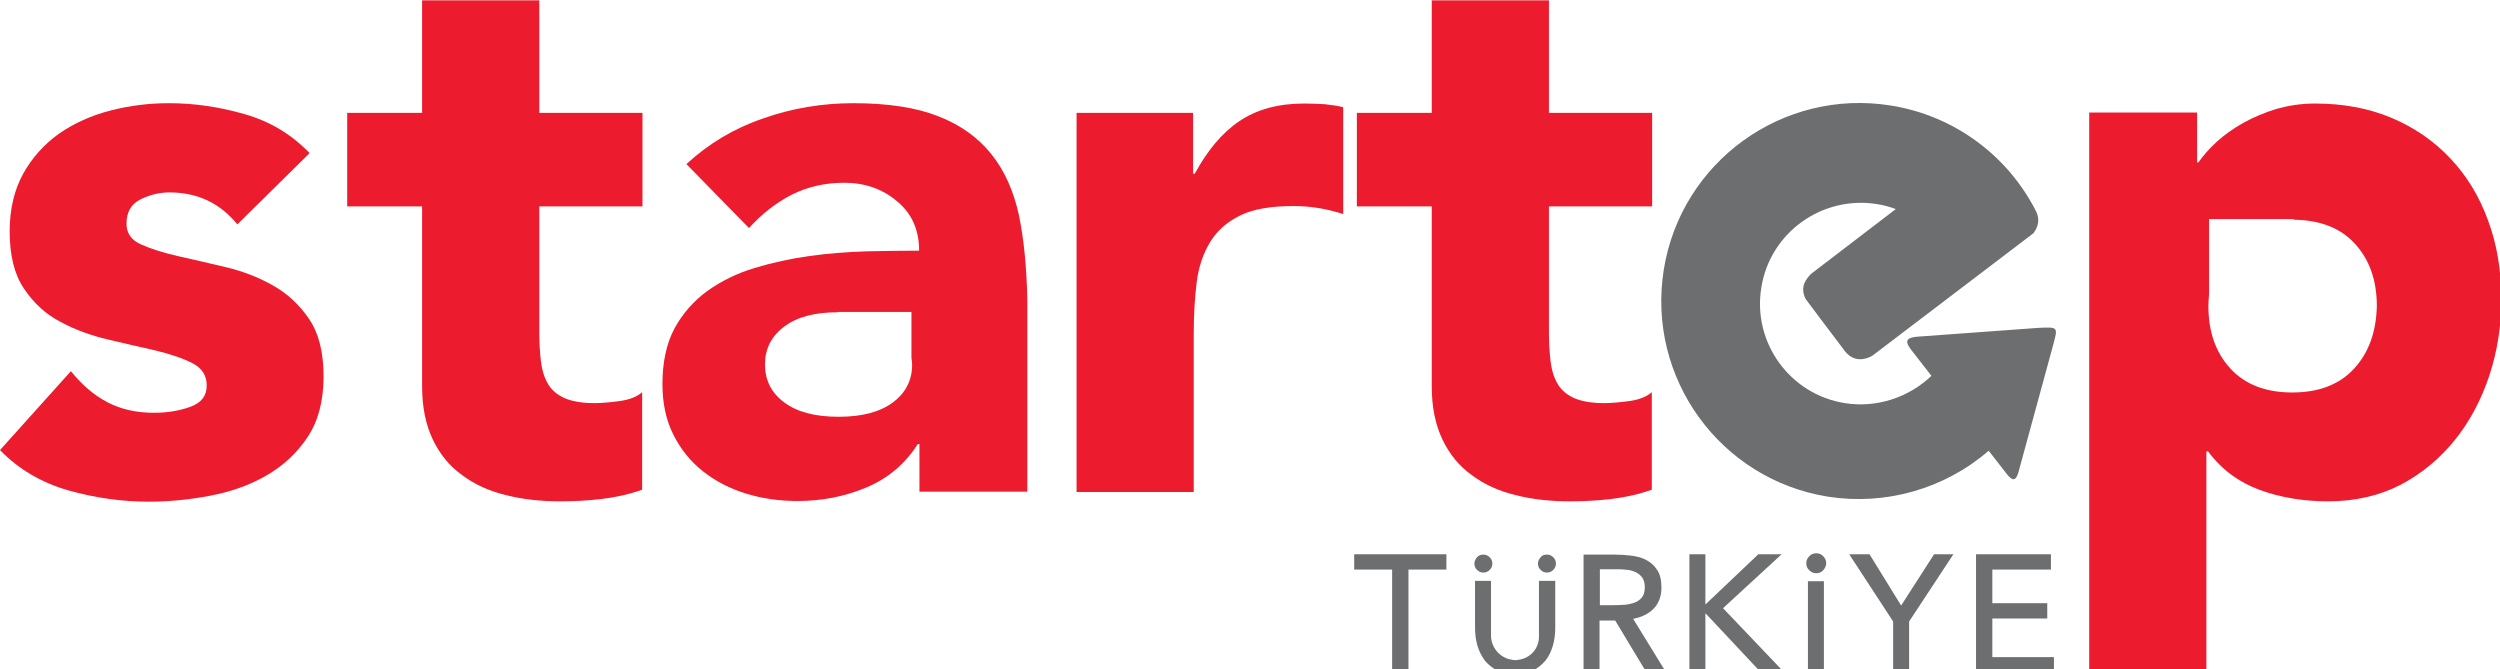
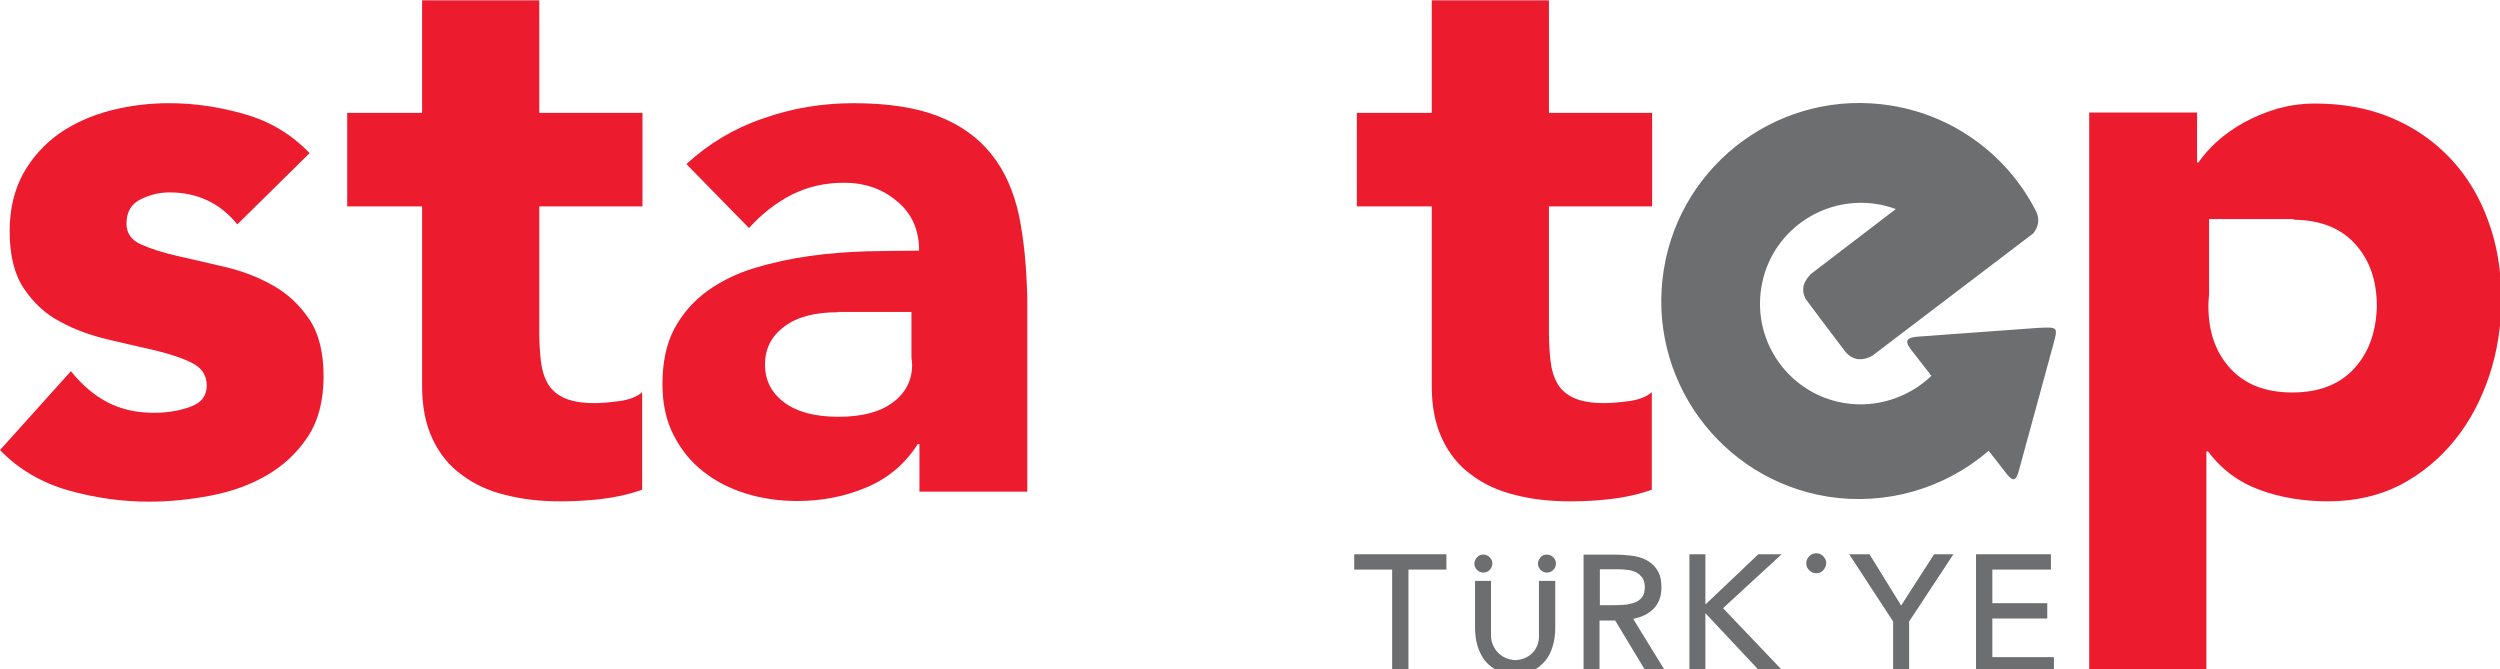
<svg xmlns="http://www.w3.org/2000/svg" version="1.1" id="Layer_1" x="0px" y="0px" viewBox="0 0 751 201" style="enable-background:new 0 0 751 201;" xml:space="preserve">
  <style type="text/css">
	.st0{fill:#EC1B2E;}
	.st1{fill-rule:evenodd;clip-rule:evenodd;fill:#6D6E70;}
	.st2{fill:#6D6E70;}
</style>
  <path class="st0" d="M736.1,47.6c-4.9-5.2-10.8-9.3-17.7-12.2c-6.9-2.9-14.5-4.3-23-4.3c-4.1,0-7.9,0.6-11.5,1.6  c-3.6,1.1-6.9,2.5-10,4.2c-3,1.7-5.7,3.6-8,5.7c-2.3,2.1-4.1,4.2-5.5,6.2H660v-15h-32.4v167.5h35.2v-65.7h0.5  c4.1,5.5,9.3,9.3,15.6,11.6c6.3,2.3,13.2,3.4,20.5,3.4c8.1,0,15.4-1.7,21.8-5c6.4-3.4,11.8-7.9,16.3-13.5  c4.5-5.6,7.9-12.1,10.3-19.3c2.4-7.3,3.6-14.9,3.6-22.9c0-8.6-1.3-16.5-4-23.7C744.8,59,741,52.8,736.1,47.6 M707.2,110.7  c-4.4,4.8-10.6,7.2-18.6,7.2c-8,0-14.2-2.4-18.6-7.2c-4.4-4.8-6.6-11-6.6-18.8c0-1.2,0.1-2.3,0.2-3.4V65.8h25.4V66  c7.9,0.1,14,2.4,18.4,7.2c4.4,4.8,6.6,11,6.6,18.8C713.8,99.7,711.6,105.9,707.2,110.7" />
  <path class="st0" d="M306.1,64.7c-1.6-7.3-4.3-13.4-8.3-18.4c-4-5-9.3-8.8-16-11.4c-6.6-2.6-15.1-3.9-25.4-3.9  c-9.4,0-18.5,1.5-27.2,4.6c-8.8,3-16.4,7.6-23,13.7l18.8,19.2c3.8-4.2,8-7.5,12.8-10c4.8-2.4,10-3.6,15.8-3.6  c6.1,0,11.4,1.8,15.8,5.5c4.5,3.7,6.7,8.6,6.7,14.9c-4.8,0-10.1,0.1-15.8,0.2c-5.7,0.2-11.4,0.6-17.1,1.4c-5.7,0.8-11.2,2-16.5,3.6  c-5.3,1.6-10,3.9-14.2,6.9c-4.1,3-7.4,6.7-9.9,11.3c-2.4,4.5-3.6,10.1-3.6,16.7c0,5.8,1.1,10.9,3.3,15.2c2.2,4.4,5.2,8.1,8.9,11  c3.8,3,8.1,5.2,13,6.7c4.9,1.5,10,2.2,15.4,2.2c7.2,0,14-1.3,20.5-4c6.5-2.7,11.7-7,15.6-13.1h0.5v14.3h32.4V89.9  C308.4,80.4,307.6,72,306.1,64.7 M268.2,120.9c-3.9,2.9-9.3,4.3-16.3,4.3c-7,0-12.4-1.4-16.3-4.3c-3.9-2.9-5.8-6.7-5.8-11.4  c0-4.7,1.9-8.5,5.8-11.4c3.8-2.9,9.2-4.3,16.1-4.3v-0.1h22.1v13.8c0.1,0.7,0.2,1.4,0.2,2.1C274,114.2,272.1,118,268.2,120.9" />
  <path class="st0" d="M71.3,67.4c-5.2-6.4-12-9.6-20.4-9.6c-3,0-5.9,0.7-8.7,2.1c-2.8,1.4-4.2,3.8-4.2,7.3c0,2.8,1.4,4.9,4.3,6.2  c2.9,1.3,6.6,2.5,11,3.5c4.5,1,9.2,2.1,14.3,3.3c5.1,1.2,9.9,3,14.3,5.5c4.5,2.5,8.1,5.9,11,10.2c2.9,4.3,4.3,10,4.3,17.2  c0,7.3-1.6,13.4-4.8,18.2c-3.2,4.8-7.3,8.6-12.3,11.5c-5,2.9-10.6,4.9-16.9,6.1c-6.3,1.2-12.4,1.8-18.5,1.8c-8,0-16-1.1-24.2-3.4  C12.5,145,5.6,141,0,135.2l21.3-23.7c3.3,4.1,6.9,7.2,10.9,9.3c4,2.1,8.6,3.2,14,3.2c4.1,0,7.7-0.6,11-1.8c3.3-1.2,4.9-3.3,4.9-6.4  c0-3-1.4-5.2-4.3-6.7c-2.9-1.5-6.6-2.7-11-3.8c-4.5-1-9.2-2.1-14.3-3.3c-5.1-1.2-9.9-2.9-14.3-5.3c-4.5-2.3-8.1-5.7-11-10  c-2.9-4.3-4.3-10-4.3-17.2c0-6.7,1.4-12.5,4.1-17.4c2.7-4.8,6.3-8.8,10.8-12c4.5-3.1,9.6-5.4,15.4-6.9c5.8-1.5,11.6-2.2,17.6-2.2  c7.5,0,15.1,1.1,22.7,3.3c7.7,2.2,14.1,6.1,19.5,11.7L71.3,67.4z" />
  <path class="st0" d="M193,62h-31v38c0,3.1,0.2,6,0.5,8.6c0.3,2.6,1,4.8,2.1,6.7c1.1,1.9,2.8,3.3,5,4.3c2.3,1,5.3,1.5,9,1.5  c1.9,0,4.3-0.2,7.4-0.6c3-0.4,5.4-1.3,6.9-2.7v29.3c-3.9,1.4-8,2.3-12.2,2.8c-4.2,0.5-8.4,0.7-12.4,0.7c-5.9,0-11.4-0.6-16.4-1.9  c-5-1.2-9.4-3.2-13.1-6c-3.8-2.7-6.7-6.3-8.8-10.7c-2.1-4.4-3.2-9.7-3.2-15.9V62h-22.5V33.9h22.5V0.1h35.2v33.8h31V62z" />
-   <path class="st0" d="M323.2,33.9h35.2v18.3h0.5c3.8-7,8.2-12.3,13.4-15.8c5.2-3.5,11.6-5.3,19.5-5.3c2,0,4.1,0.1,6.1,0.2  c2,0.2,3.9,0.5,5.6,0.9v32.1c-2.5-0.8-5-1.4-7.4-1.8c-2.4-0.4-5-0.6-7.6-0.6c-6.7,0-12,0.9-15.9,2.8c-3.9,1.9-6.9,4.5-9,7.9  c-2.1,3.4-3.5,7.4-4.1,12.1c-0.6,4.7-0.9,9.9-0.9,15.5v47.6h-35.2V33.9z" />
  <path class="st0" d="M496.3,62h-31v38c0,3.1,0.2,6,0.5,8.6c0.3,2.6,1,4.8,2.1,6.7c1.1,1.9,2.8,3.3,5,4.3c2.3,1,5.3,1.5,9,1.5  c1.9,0,4.3-0.2,7.4-0.6c3-0.4,5.4-1.3,6.9-2.7v29.3c-3.9,1.4-8,2.3-12.2,2.8c-4.2,0.5-8.4,0.7-12.4,0.7c-5.9,0-11.4-0.6-16.4-1.9  c-5-1.2-9.4-3.2-13.1-6c-3.8-2.7-6.7-6.3-8.8-10.7c-2.1-4.4-3.2-9.7-3.2-15.9V62h-22.5V33.9h22.5V0.1h35.2v33.8h31V62z" />
  <path class="st1" d="M569.5,62.8c-1.9-0.7-3.8-1.2-5.7-1.5c-16.5-2.6-32.1,8.6-34.7,25.1c-2.7,16.5,8.6,32.1,25.1,34.7  c9.4,1.5,19.1-1.6,26-8.2c-2.1-2.7-4.2-5.4-6.3-8.1c-2-2.7-0.8-3.5,2.6-3.7l35.7-2.6c6.3-0.3,6-0.3,4.5,5.4L606.3,142  c-0.8,2.6-1.8,2.4-3.3,0.6l-5.6-7.2c-13.3,11.5-31,16.5-48.3,13.8c-32.4-5.2-54.5-35.7-49.3-68.2c5.2-32.4,35.7-54.5,68.2-49.3  c18.9,3,35.1,14.9,43.7,31.9c1.1,2.3,0.6,4.6-0.9,6.5l-0.4,0.3l-48,36.5c-2.3,1.3-5.6,1.8-8.1-1.3c-4-5.2-7.9-10.5-11.9-15.8  c-1.9-3.8,0.4-6.2,1.6-7.5L569.5,62.8z" />
  <polygon class="st2" points="406.8,171.1 418.2,171.1 418.2,201.9 423.1,201.9 423.1,171.1 434.5,171.1 434.5,166.5 406.8,166.5 " />
  <path class="st2" d="M462.3,174.5l0,16.8c0,3.6-2.7,6.5-6.2,6.9c-0.3,0.1-0.6,0.1-1,0.1c-0.5,0-0.9-0.1-1.2-0.2c-0.1,0-0.1,0-0.2,0  c0,0,0,0,0,0c-3.3-0.7-5.8-3.7-5.8-7.2V188c0-0.1,0-0.1,0-0.2v-13.3h-4.8v13.9c0,1.9,0.2,3.8,0.7,5.5c0.5,1.7,1.3,3.3,2.3,4.6  c1.1,1.3,2.5,2.4,4.2,3.2c1.6,0.7,3.3,1.2,4.8,1.2c0.1,0,0.2,0,0.3,0c1.2,0,2.9-0.4,4.6-1.2c1.7-0.8,3.1-1.9,4.2-3.2  c1.1-1.3,1.8-2.9,2.3-4.6c0.5-1.7,0.7-3.6,0.7-5.5v-13.9H462.3z" />
  <path class="st2" d="M496.7,182.9c1.6-1.6,2.4-3.8,2.4-6.4c0-2.2-0.4-4-1.3-5.3c-0.8-1.3-2-2.3-3.3-3c-1.3-0.7-2.9-1.1-4.6-1.3  c-1.7-0.2-3.3-0.3-5-0.3h-9.2v35.4h4.8v-15.6h4.7l9.4,15.6h5.9l-9.9-16.1C493.2,185.4,495.2,184.4,496.7,182.9 M483.9,181.8h-3.3  v-10.8h5.4c1,0,2,0.1,3,0.2c0.9,0.1,1.8,0.4,2.6,0.8c0.7,0.4,1.3,0.9,1.8,1.6c0.4,0.7,0.7,1.6,0.7,2.8c0,1.3-0.3,2.4-0.9,3.1  c-0.6,0.7-1.4,1.3-2.4,1.6c-1,0.3-2.1,0.6-3.3,0.6C486.2,181.8,485,181.8,483.9,181.8" />
  <polygon class="st2" points="535.2,166.5 528.2,166.5 512.4,181.5 512.3,181.5 512.3,166.5 507.5,166.5 507.5,201.9 512.3,201.9   512.3,184.3 512.4,184.3 528.9,201.9 535.9,201.9 517.6,182.7 " />
  <path class="st2" d="M545.6,166.2c-0.8,0-1.6,0.3-2.1,0.9c-0.6,0.6-0.9,1.3-0.9,2.1c0,0.8,0.3,1.6,0.9,2.1c0.6,0.6,1.3,0.9,2.1,0.9  c0.8,0,1.6-0.3,2.1-0.9s0.9-1.3,0.9-2.1c0-0.8-0.3-1.5-0.9-2.1C547.2,166.5,546.4,166.2,545.6,166.2" />
-   <rect x="543.1" y="174.6" class="st2" width="4.8" height="27.4" />
  <polygon class="st2" points="571.1,181.9 561.6,166.5 555.5,166.5 568.7,186.7 568.7,201.9 573.5,201.9 573.5,186.7 586.8,166.5   581,166.5 " />
  <polygon class="st2" points="598.5,197.4 598.5,185.8 615,185.8 615,181.2 598.5,181.2 598.5,171.1 616.1,171.1 616.1,166.5   593.6,166.5 593.6,201.9 617,201.9 617,197.4 " />
  <path class="st2" d="M464.7,166.6c0.8,0,1.4,0.3,1.9,0.8c0.5,0.5,0.8,1.1,0.8,1.9c0,0.8-0.3,1.4-0.8,1.9c-0.5,0.5-1.1,0.8-1.9,0.8  c-0.8,0-1.4-0.3-1.9-0.8c-0.5-0.5-0.8-1.1-0.8-1.9c0-0.7,0.3-1.3,0.8-1.9C463.3,166.8,463.9,166.6,464.7,166.6z" />
  <path class="st2" d="M445.6,166.6c0.8,0,1.4,0.3,1.9,0.8c0.5,0.5,0.8,1.1,0.8,1.9c0,0.8-0.3,1.4-0.8,1.9c-0.5,0.5-1.1,0.8-1.9,0.8  c-0.8,0-1.4-0.3-1.9-0.8c-0.5-0.5-0.8-1.1-0.8-1.9c0-0.7,0.3-1.3,0.8-1.9C444.2,166.8,444.9,166.6,445.6,166.6" />
</svg>